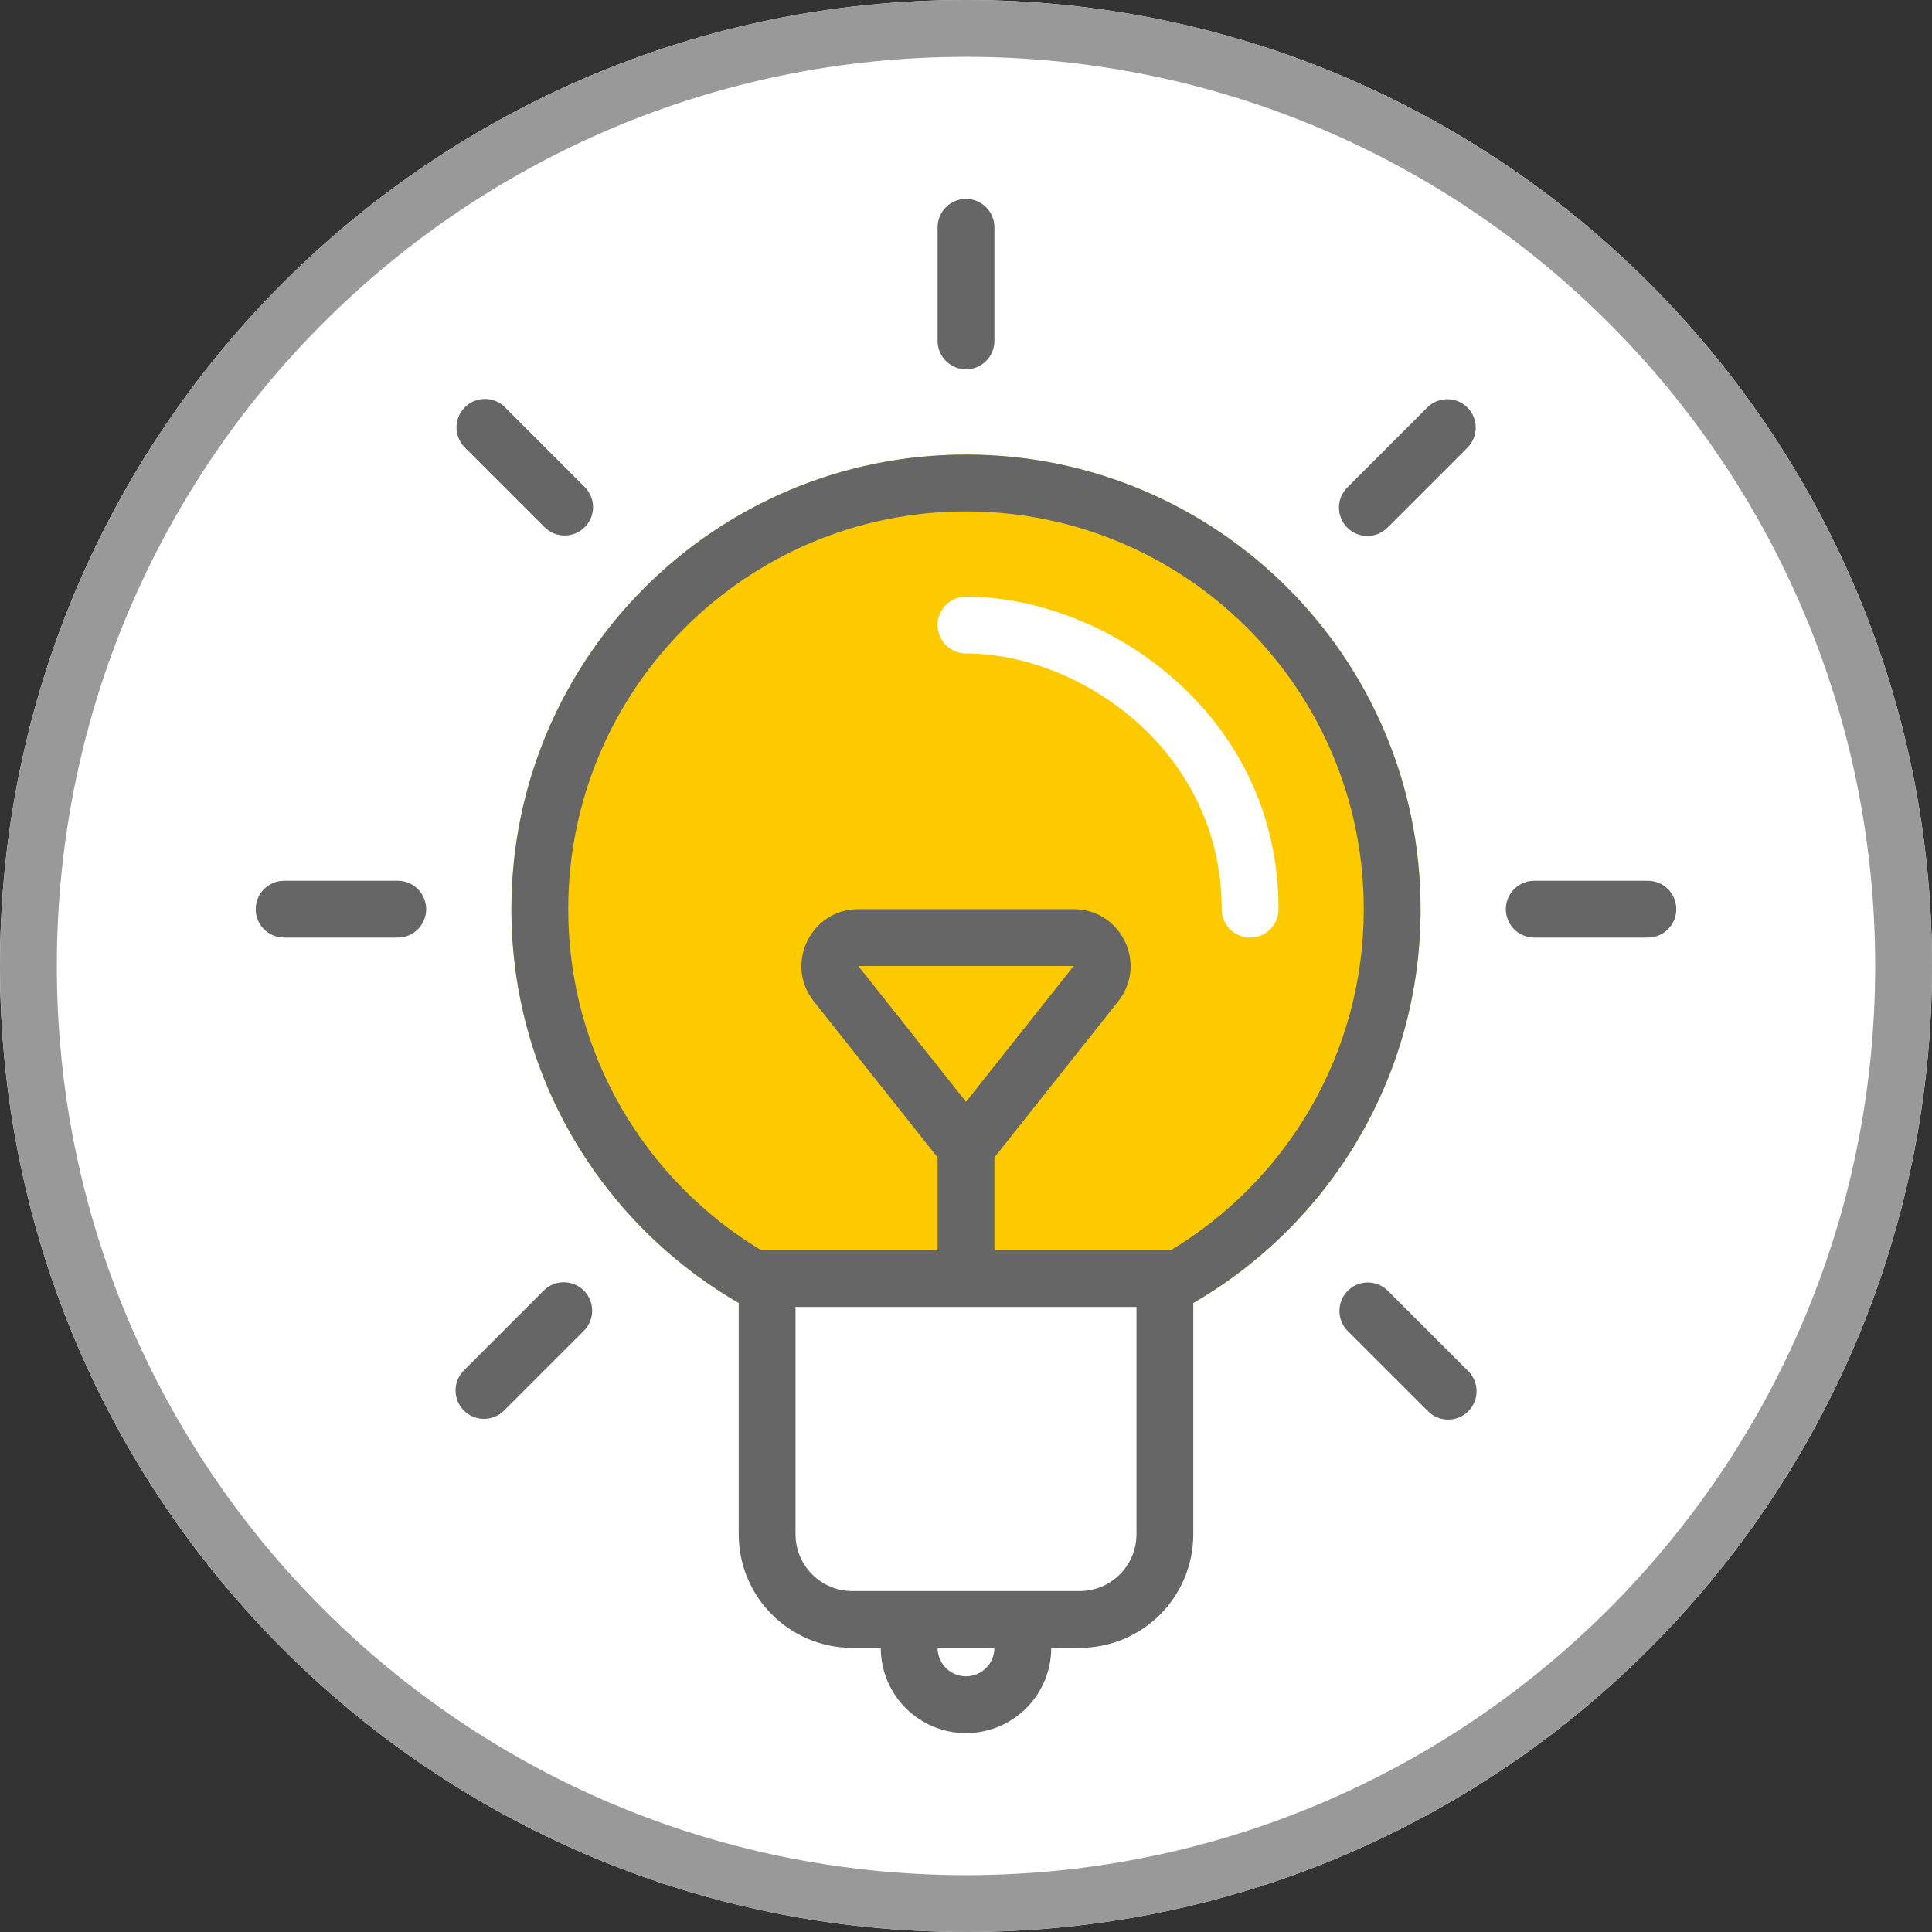
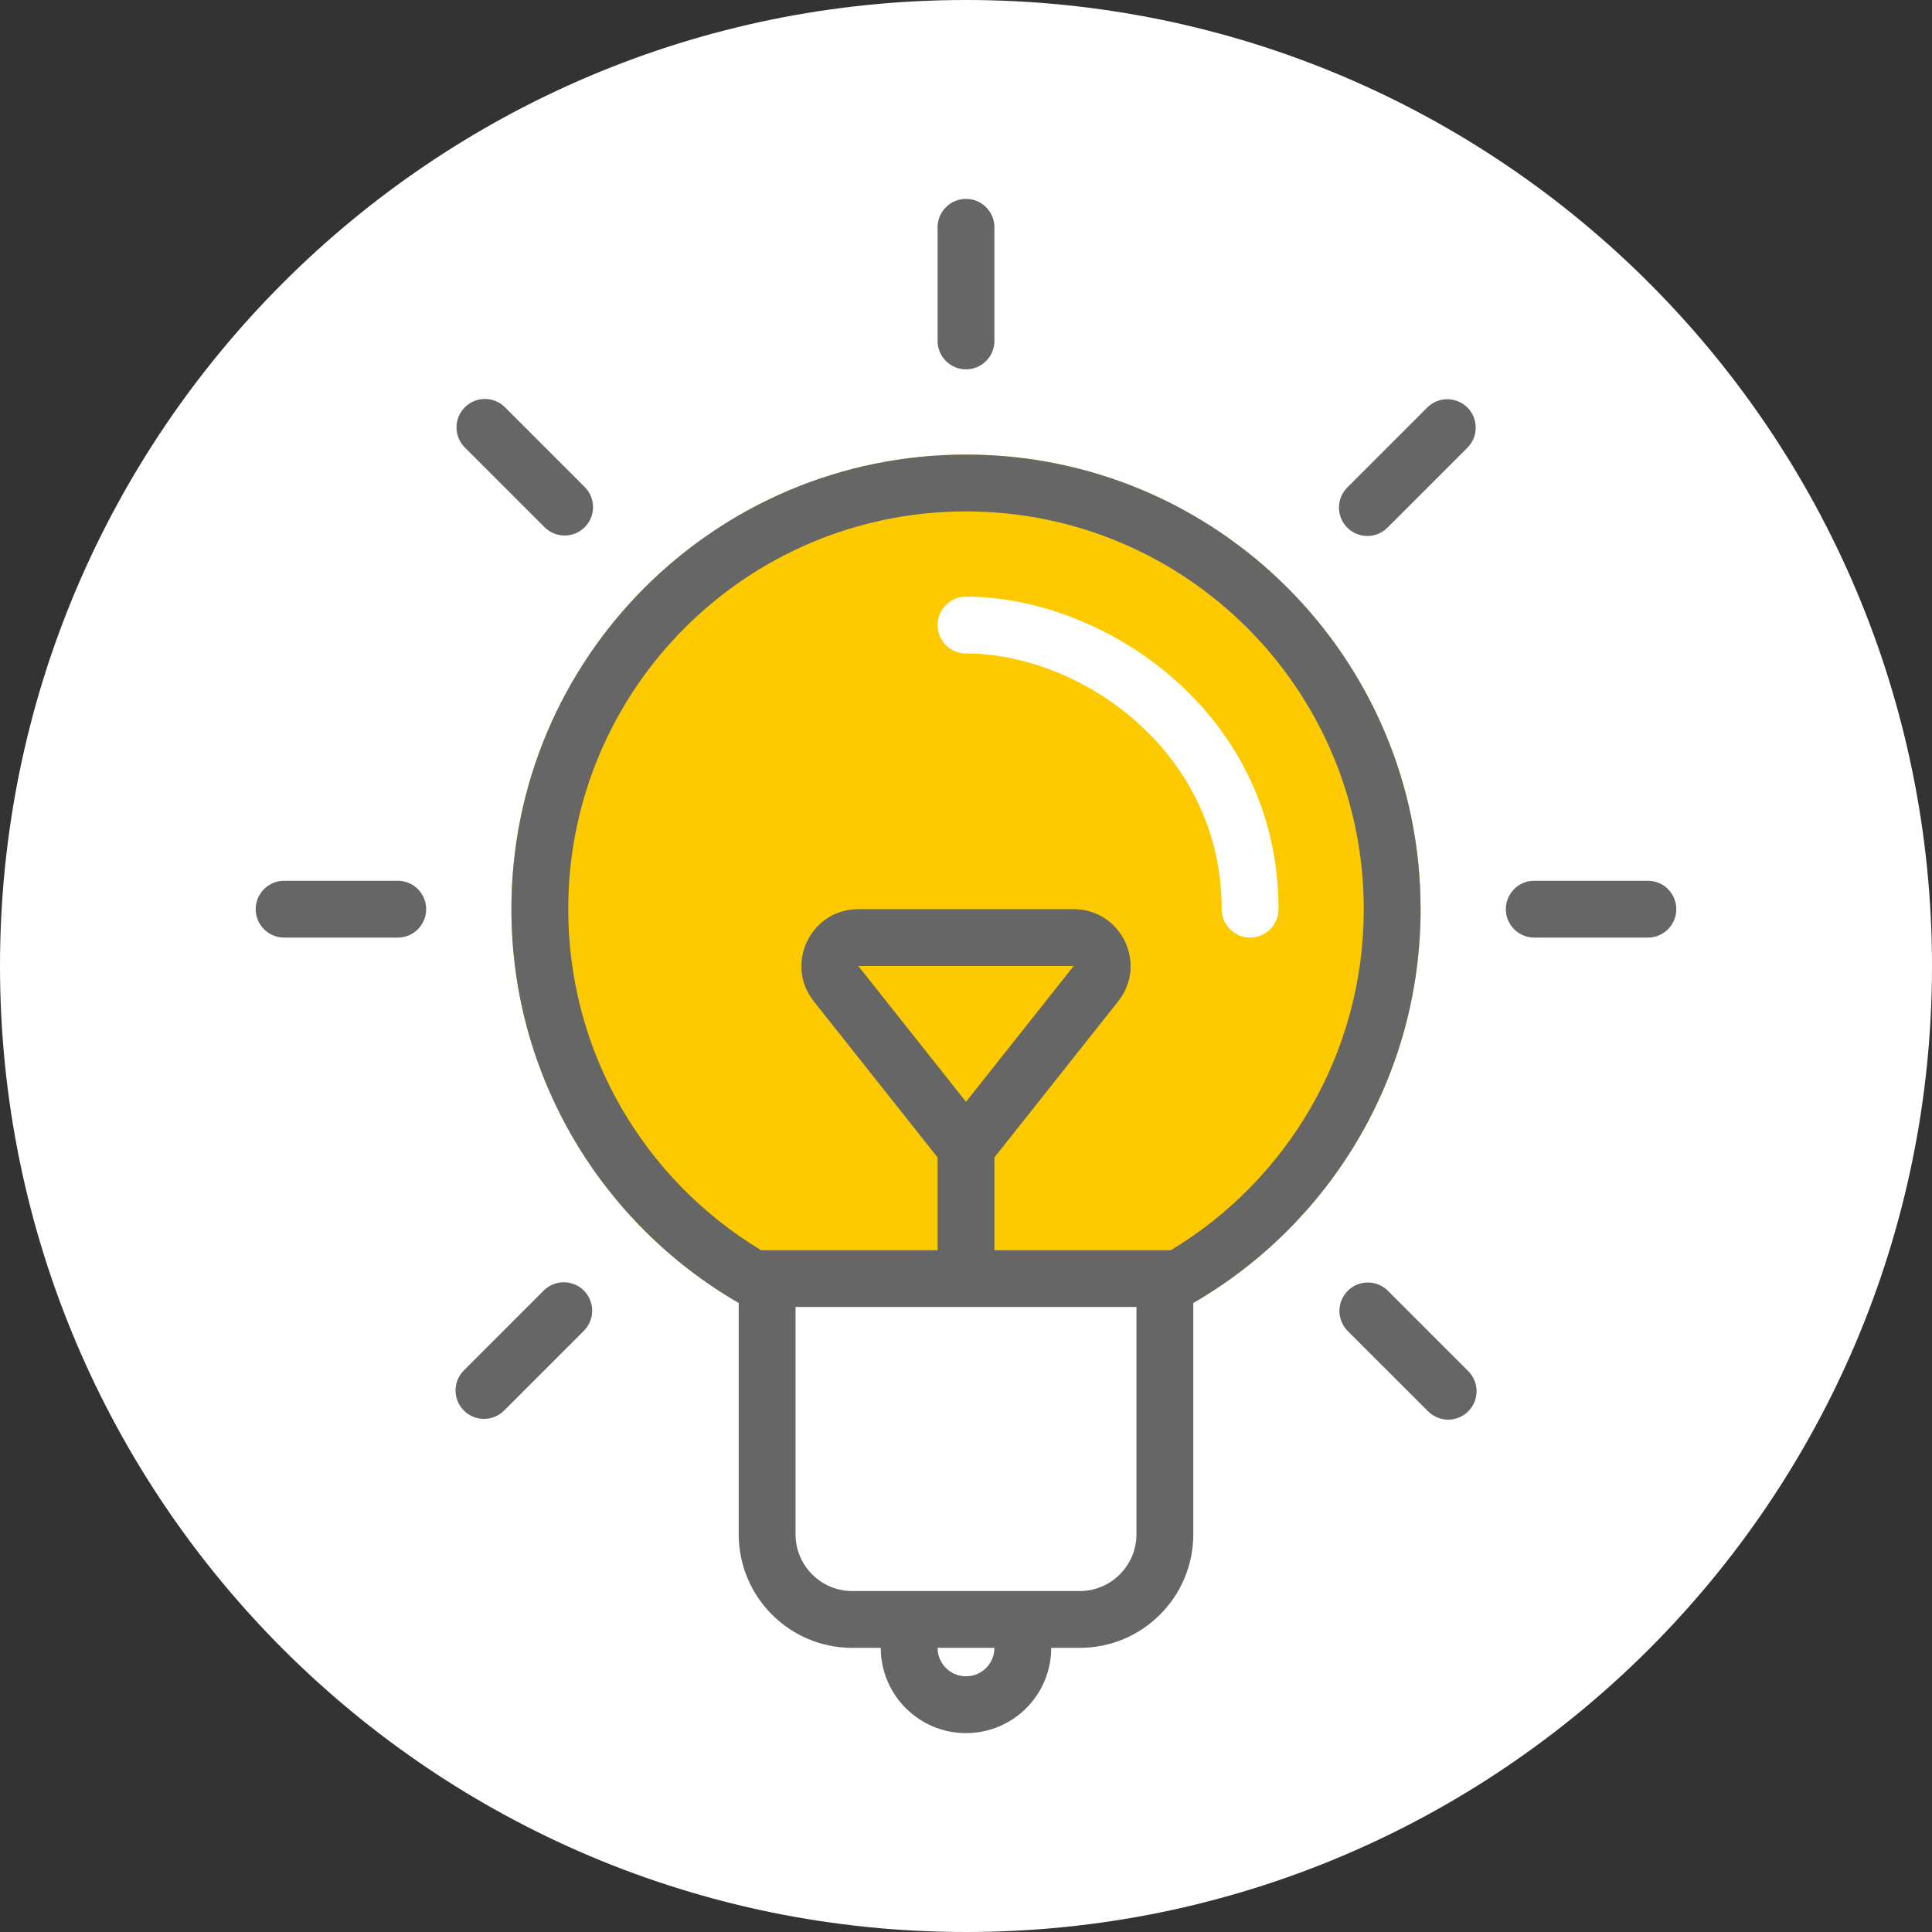
<svg xmlns="http://www.w3.org/2000/svg" width="34" height="34" viewBox="0 0 34 34" fill="none">
  <rect x="0" y="0" width="34" height="34" fill="#333333" stroke="none" />
  <path d="M34 17C34 26.389 26.389 34 17 34C7.611 34 0 26.389 0 17C0 7.611 7.611 0 17 0C26.389 0 34 7.611 34 17Z" fill="white" />
-   <path fill-rule="evenodd" clip-rule="evenodd" d="M17 33C25.837 33 33 25.837 33 17C33 8.163 25.837 1 17 1C8.163 1 1 8.163 1 17C1 25.837 8.163 33 17 33ZM17 34C26.389 34 34 26.389 34 17C34 7.611 26.389 0 17 0C7.611 0 0 7.611 0 17C0 26.389 7.611 34 17 34Z" fill="#999999" />
  <path fill-rule="evenodd" clip-rule="evenodd" d="M9 16C9 11.582 12.582 8 17 8C21.418 8 25 11.582 25 16C25 18.961 23.391 21.547 21 22.93V22H13V22.93C10.609 21.547 9 18.961 9 16ZM17 10.5C16.724 10.5 16.5 10.724 16.5 11C16.5 11.276 16.724 11.5 17 11.5C19.006 11.5 21.5 13.207 21.5 16C21.5 16.276 21.724 16.5 22 16.5C22.276 16.5 22.5 16.276 22.5 16C22.5 12.543 19.439 10.5 17 10.5Z" fill="#FDCA00" />
  <path d="M16.5 6C16.5 6.276 16.724 6.5 17 6.5C17.276 6.5 17.5 6.276 17.5 6V4C17.5 3.724 17.276 3.5 17 3.5C16.724 3.5 16.5 3.724 16.5 4V6Z" fill="#666666" />
  <path d="M29 16.5C29.276 16.5 29.5 16.276 29.5 16C29.5 15.724 29.276 15.5 29 15.5H27C26.724 15.5 26.5 15.724 26.5 16C26.5 16.276 26.724 16.5 27 16.5H29Z" fill="#666666" />
  <path d="M25.824 7.172C26.019 7.367 26.019 7.684 25.824 7.879L24.417 9.286C24.222 9.481 23.905 9.481 23.71 9.286C23.515 9.091 23.515 8.774 23.71 8.579L25.117 7.172C25.312 6.977 25.629 6.977 25.824 7.172Z" fill="#666666" />
  <path d="M25.132 24.837C25.327 25.032 25.643 25.032 25.839 24.837C26.034 24.642 26.034 24.325 25.839 24.13L24.425 22.716C24.23 22.521 23.913 22.521 23.718 22.716C23.523 22.912 23.523 23.228 23.718 23.424L25.132 24.837Z" fill="#666666" />
  <path d="M4.5 16C4.5 16.276 4.724 16.5 5 16.5H7C7.276 16.5 7.5 16.276 7.5 16C7.5 15.724 7.276 15.5 7 15.5H5C4.724 15.5 4.5 15.724 4.5 16Z" fill="#666666" />
  <path d="M8.18 7.875C7.985 7.679 7.985 7.363 8.18 7.168C8.375 6.972 8.692 6.972 8.887 7.168L10.29 8.571C10.486 8.766 10.486 9.083 10.29 9.278C10.095 9.473 9.779 9.473 9.583 9.278L8.18 7.875Z" fill="#666666" />
  <path d="M8.164 24.824C8.359 25.019 8.675 25.019 8.871 24.824L10.275 23.42C10.47 23.224 10.47 22.908 10.275 22.712C10.08 22.517 9.763 22.517 9.568 22.712L8.164 24.117C7.968 24.312 7.968 24.628 8.164 24.824Z" fill="#666666" />
  <path fill-rule="evenodd" clip-rule="evenodd" d="M15.5 29H15C13.895 29 13 28.105 13 27V22.93C10.609 21.547 9 18.961 9 16C9 11.582 12.582 8 17 8C21.418 8 25 11.582 25 16C25 18.961 23.391 21.547 21 22.93V27C21 28.105 20.105 29 19 29H18.5C18.5 29.828 17.828 30.5 17 30.5C16.172 30.5 15.5 29.828 15.5 29ZM17 29.5C17.276 29.5 17.5 29.276 17.5 29H16.5C16.5 29.276 16.724 29.5 17 29.5ZM20.608 22H17.5V20.369L19.679 17.621C20.198 16.966 19.732 16 18.895 16H15.105C14.268 16 13.802 16.966 14.321 17.621L16.5 20.369V22H13.392C11.36 20.775 10 18.546 10 16C10 12.134 13.134 9 17 9C20.866 9 24 12.134 24 16C24 18.546 22.64 20.775 20.608 22ZM20 23H14V27C14 27.552 14.448 28 15 28H19C19.552 28 20 27.552 20 27V23ZM17 19.39L18.895 17H15.105L17 19.39Z" fill="#666666" />
</svg>